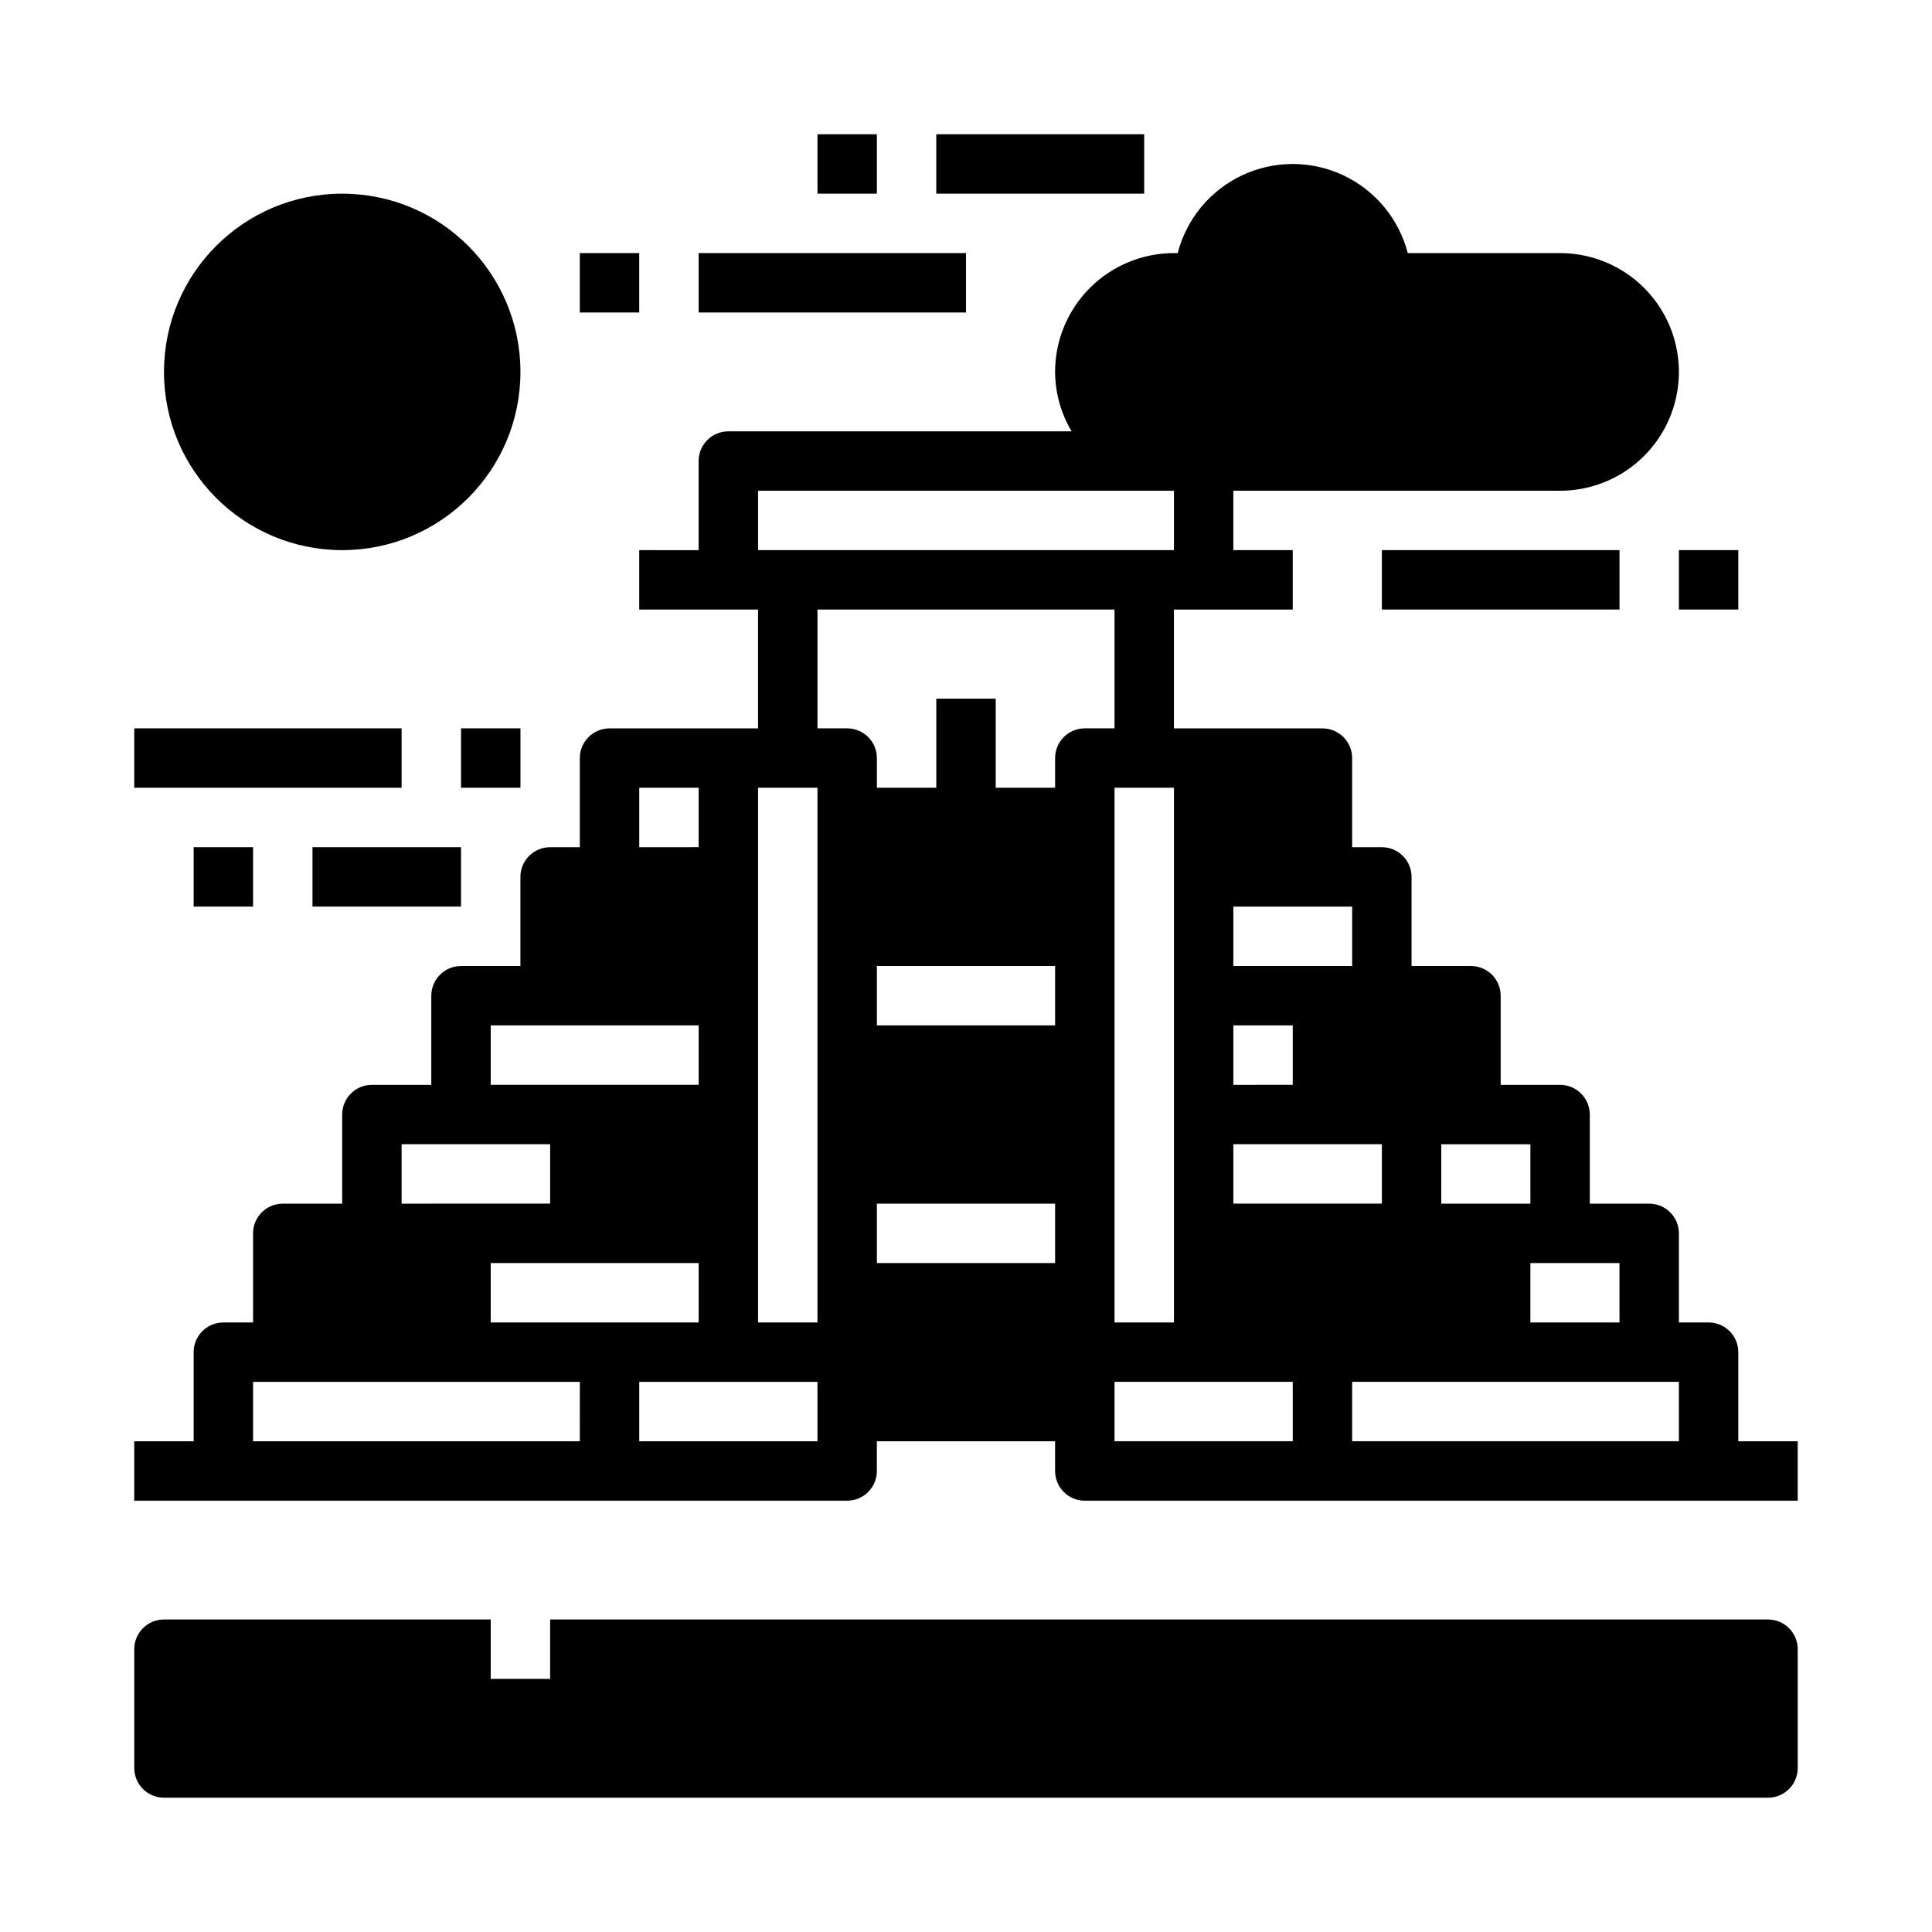
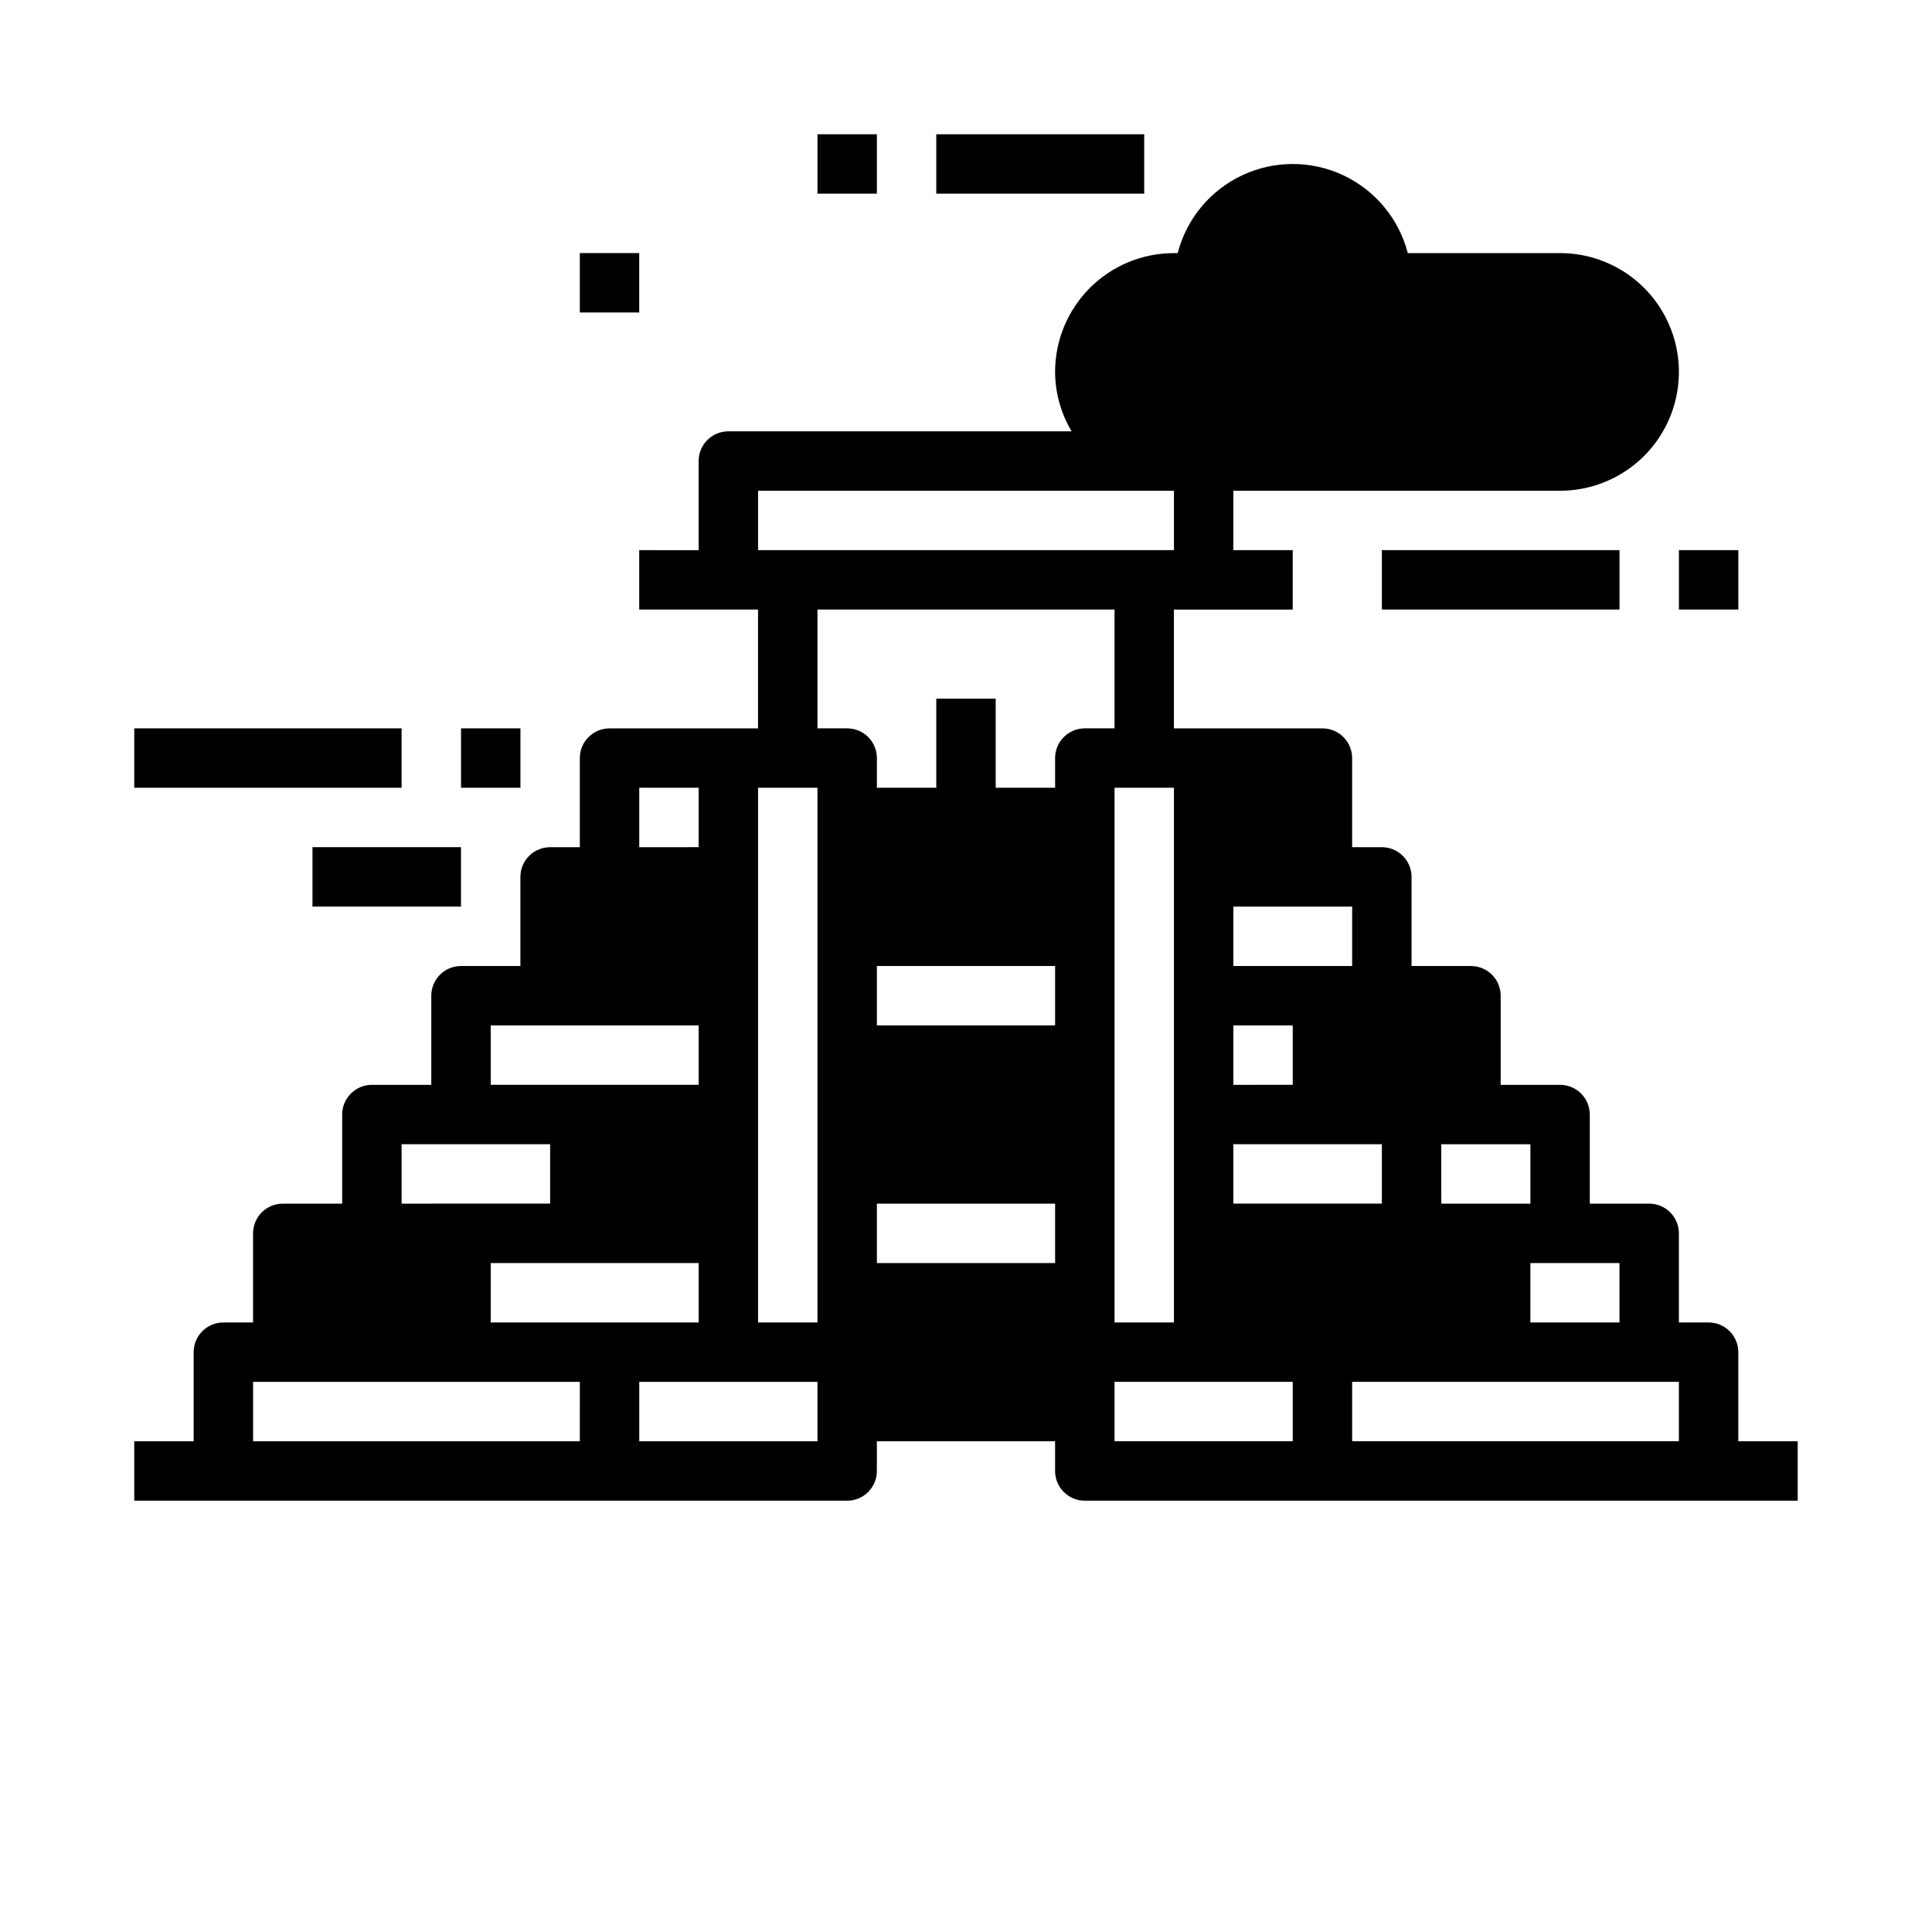
<svg xmlns="http://www.w3.org/2000/svg" fill="#000000" width="800px" height="800px" version="1.1" viewBox="144 144 512 512">
  <g>
-     <path d="m612.54 573.18h-322.75v15.742h-15.742v-15.742h-86.594c-4.348 0-7.871 3.523-7.871 7.871v31.488c0 2.09 0.828 4.09 2.305 5.566 1.477 1.477 3.481 2.305 5.566 2.305h425.09c2.09 0 4.09-0.828 5.566-2.305s2.305-3.477 2.305-5.566v-31.488c0-2.086-0.828-4.09-2.305-5.566-1.477-1.477-3.477-2.305-5.566-2.305z" />
-     <path d="m281.92 242.56c0 26.086-21.145 47.23-47.23 47.23s-47.234-21.145-47.234-47.23c0-26.086 21.148-47.234 47.234-47.234s47.23 21.148 47.23 47.234" />
    <path d="m510.21 289.79h62.977v15.742h-62.977z" />
    <path d="m588.93 289.79h15.742v15.742h-15.742z" />
    <path d="m604.67 502.34c0-2.09-0.832-4.09-2.305-5.566-1.477-1.477-3.481-2.309-5.566-2.309h-7.875v-23.613c0-2.09-0.828-4.09-2.305-5.566-1.477-1.477-3.477-2.305-5.566-2.305h-15.742v-23.617c0-2.09-0.832-4.09-2.309-5.566-1.477-1.477-3.477-2.305-5.566-2.305h-15.742v-23.617c0-2.09-0.828-4.09-2.305-5.566-1.477-1.477-3.481-2.305-5.566-2.305h-15.746v-23.617c0-2.09-0.828-4.09-2.305-5.566-1.477-1.477-3.481-2.305-5.566-2.305h-7.871v-23.617c0-2.09-0.832-4.09-2.309-5.566-1.473-1.477-3.477-2.305-5.566-2.305h-39.359v-31.488h31.488v-15.746h-15.742v-15.742h86.59c11.25 0 21.645-6.004 27.27-15.746 5.625-9.742 5.625-21.746 0-31.488s-16.02-15.742-27.27-15.742h-40.359c-2.344-9.078-8.609-16.637-17.094-20.625-8.484-3.988-18.305-3.988-26.789 0-8.484 3.988-14.75 11.547-17.094 20.625h-1c-8.352 0-16.359 3.316-22.266 9.223-5.902 5.906-9.223 13.914-9.223 22.266 0.031 5.543 1.543 10.98 4.379 15.742h-90.969c-4.348 0-7.875 3.527-7.875 7.875v23.617l-15.742-0.004v15.742h31.488v31.488l-39.359 0.004c-4.348 0-7.871 3.523-7.871 7.871v23.617h-7.875c-4.348 0-7.871 3.523-7.871 7.871v23.617h-15.742c-4.348 0-7.875 3.523-7.875 7.871v23.617h-15.742c-4.348 0-7.871 3.523-7.871 7.871v23.617h-15.746c-4.348 0-7.871 3.523-7.871 7.871v23.617l-7.871-0.004c-4.348 0-7.875 3.527-7.875 7.875v23.617l-15.742-0.004v15.742l188.93 0.004c2.086 0 4.09-0.828 5.566-2.305s2.305-3.481 2.305-5.566v-7.875h47.23v7.875c0 2.086 0.832 4.09 2.309 5.566s3.477 2.305 5.566 2.305h188.93v-15.746h-15.742zm-31.488-23.617v15.742h-23.617v-15.742zm-47.23-31.488h23.617v15.742l-23.621 0.004zm-55.105-62.977h31.488v15.742l-31.488 0.004zm0 31.488h15.742v15.742l-15.742 0.004zm-125.95-141.7h110.21v15.742h-110.21zm110.21 78.719v141.7h-15.742v-141.7zm-141.7 0h15.742v15.742l-15.742 0.004zm-39.359 62.977h55.105v15.742l-55.105 0.004zm-23.617 31.488h39.359v15.742l-39.359 0.004zm47.23 78.719h-86.59v-15.742h86.594zm-23.617-31.488 0.004-15.742h55.105v15.742zm86.594 23.617v7.871h-47.23v-15.742h47.23zm0-23.617h-15.742v-141.7h15.742zm62.977-15.742h-47.23v-15.742h47.23zm0-62.977h-47.23v-15.742h47.23zm0-70.848v7.871h-15.742v-23.617h-15.746v23.617h-15.742v-7.871c0-2.09-0.828-4.09-2.305-5.566s-3.481-2.305-5.566-2.305h-7.875v-31.488h78.723v31.488h-7.871c-4.348 0-7.875 3.523-7.875 7.871zm62.977 181.05h-47.23v-15.742h47.23zm-15.742-62.977v-15.742h39.359v15.742zm118.08 62.977h-86.594v-15.742h86.59z" />
    <path d="m392.12 179.58h55.105v15.742h-55.105z" />
    <path d="m360.64 179.58h15.742v15.742h-15.742z" />
-     <path d="m329.15 211.07h70.848v15.742h-70.848z" />
    <path d="m297.66 211.07h15.742v15.742h-15.742z" />
    <path d="m226.81 368.51h39.359v15.742h-39.359z" />
    <path d="m266.18 337.02h15.742v15.742h-15.742z" />
    <path d="m179.58 337.02h70.848v15.742h-70.848z" />
-     <path d="m195.32 368.51h15.742v15.742h-15.742z" />
  </g>
</svg>